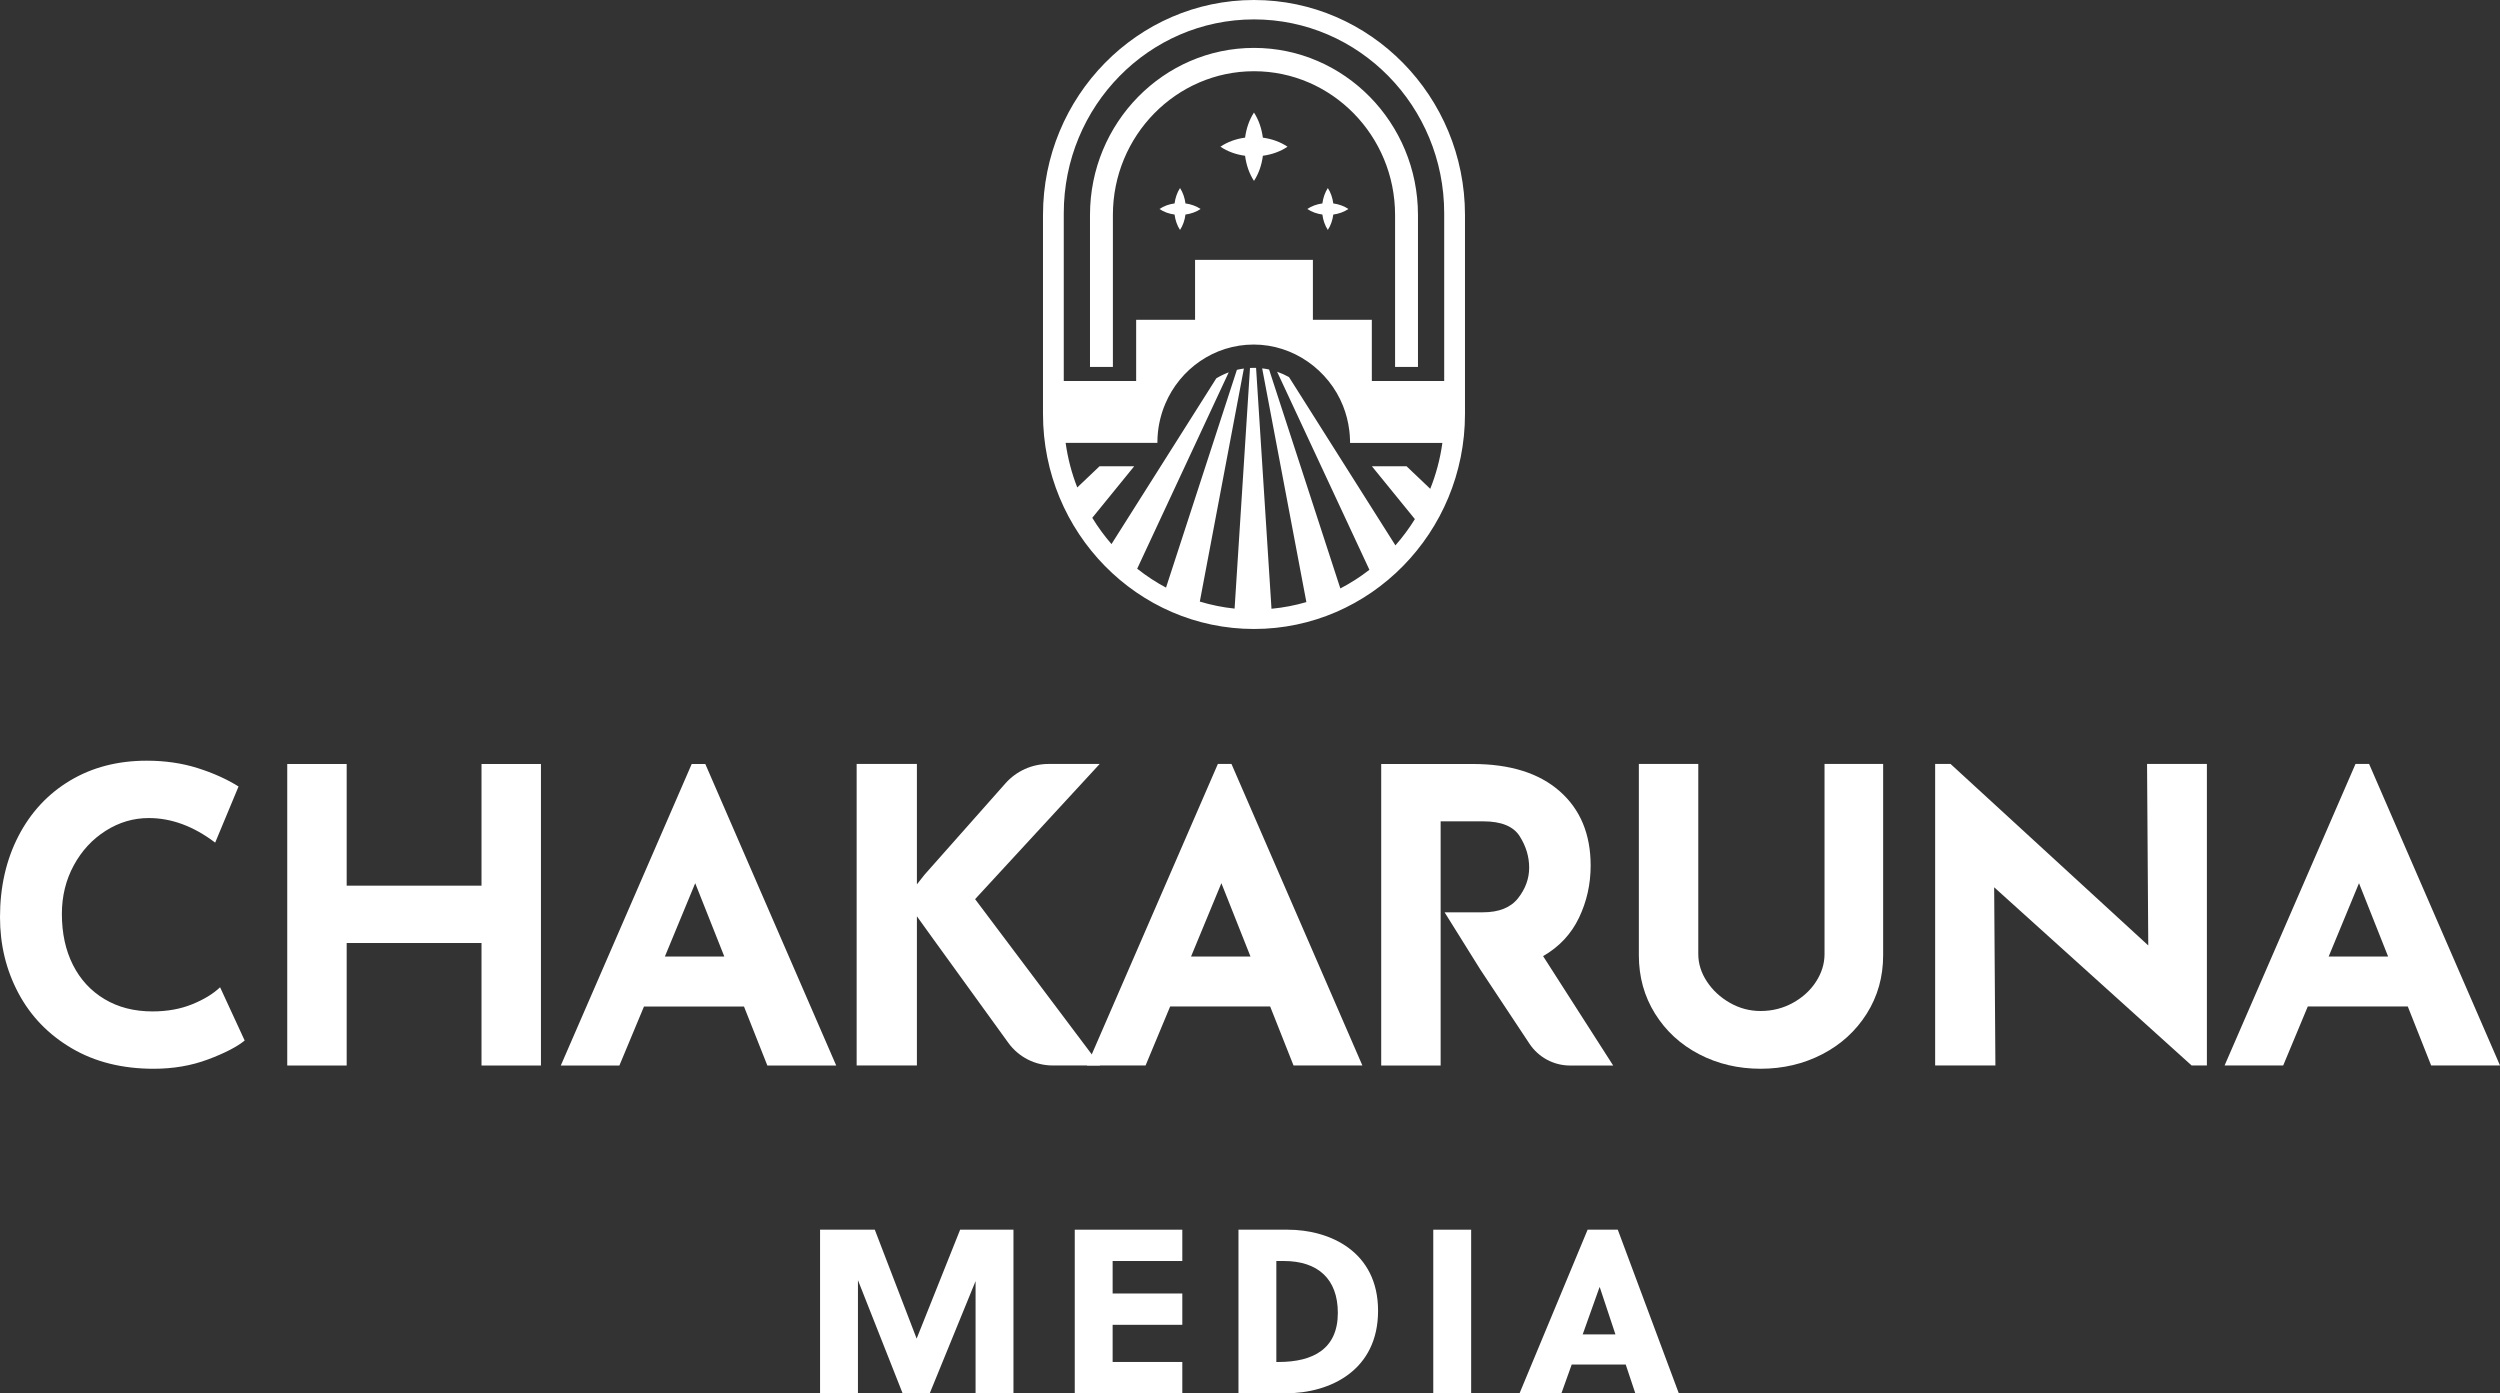
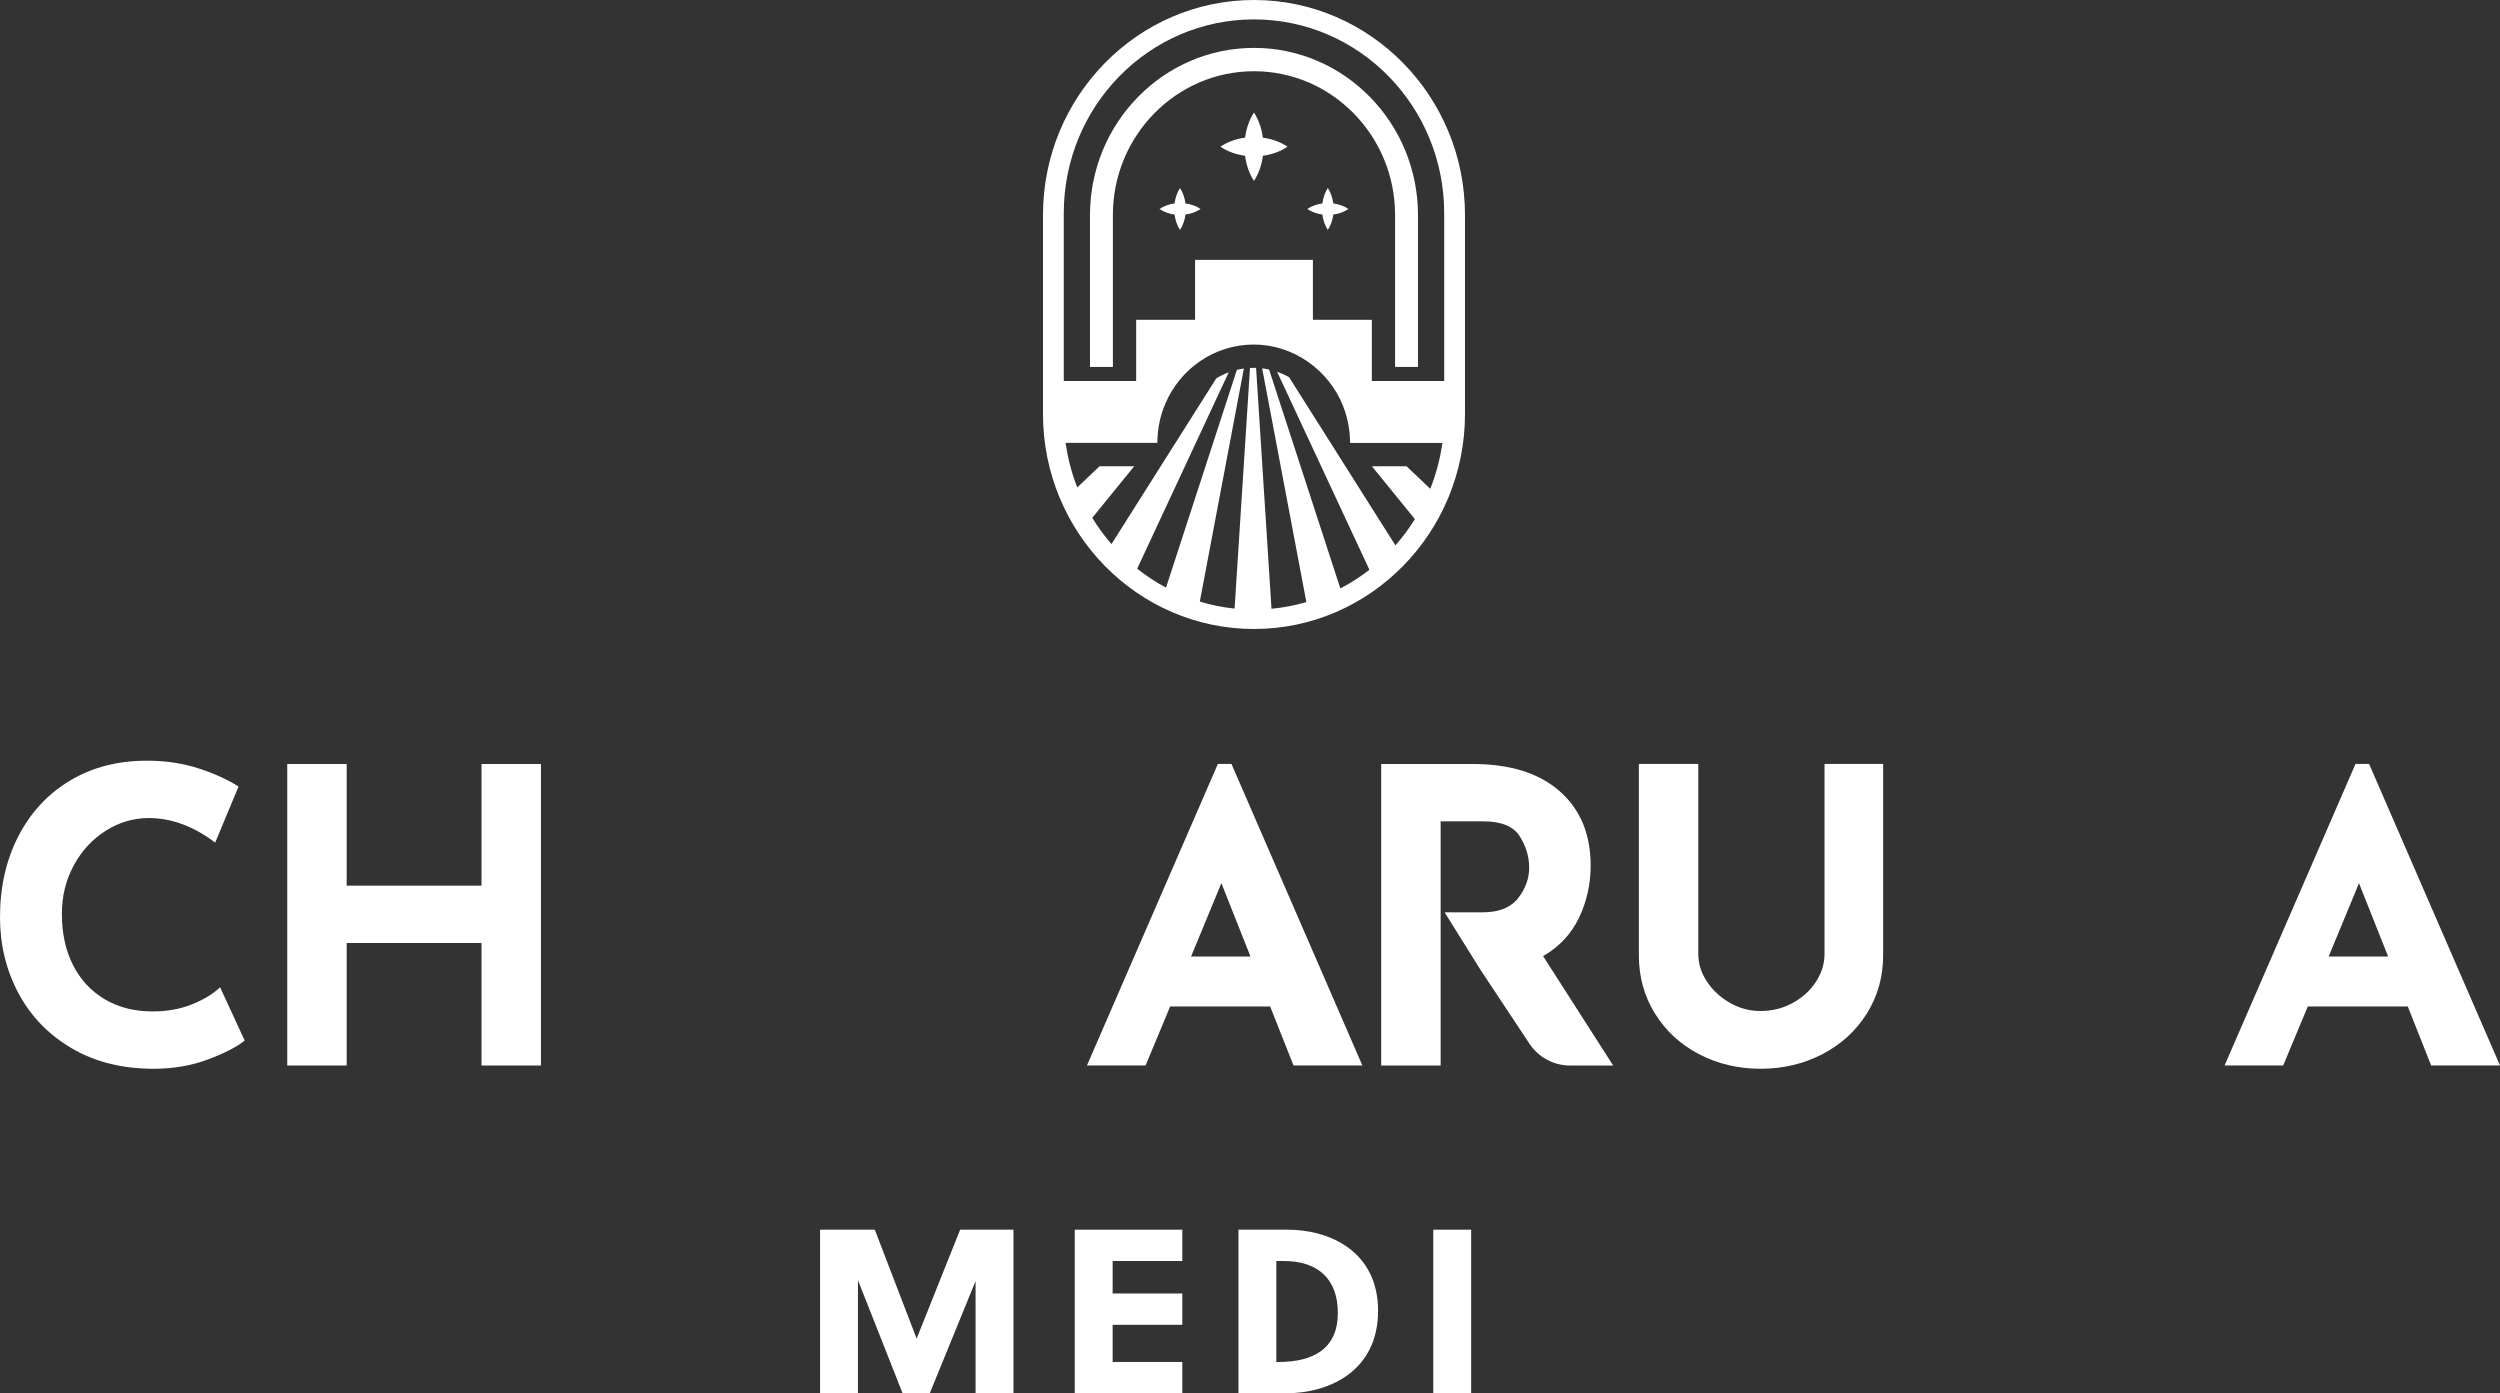
<svg xmlns="http://www.w3.org/2000/svg" fill="none" viewBox="0 0 314 175" height="175" width="314">
  <rect x="0" y="0" width="314" height="175" fill="#333333" stroke="none" />
  <path fill="white" d="M26.152 133.054C24.058 133.843 21.777 134.237 19.304 134.237C15.356 134.237 11.924 133.38 9.009 131.664C6.091 129.949 3.861 127.643 2.316 124.744C0.771 121.845 0 118.665 0 115.199C0 111.391 0.773 107.996 2.316 105.01C3.861 102.025 6.023 99.702 8.803 98.039C11.584 96.375 14.791 95.543 18.429 95.543C20.729 95.543 22.856 95.852 24.813 96.469C26.768 97.087 28.485 97.858 29.961 98.784L27.026 105.833C24.314 103.775 21.536 102.747 18.687 102.747C16.765 102.747 14.962 103.278 13.281 104.342C11.6 105.406 10.261 106.855 9.265 108.69C8.269 110.524 7.772 112.558 7.772 114.787C7.772 117.224 8.234 119.359 9.162 121.194C10.088 123.029 11.409 124.461 13.127 125.489C14.842 126.518 16.849 127.034 19.149 127.034C21.003 127.034 22.668 126.734 24.143 126.134C25.618 125.534 26.785 124.821 27.643 123.999L30.731 130.689C29.77 131.478 28.243 132.268 26.15 133.056L26.152 133.054Z" />
  <path fill="white" d="M67.943 133.829H60.478V118.442H43.542V133.829H36.078V95.957H43.542V111.24H60.478V95.957H67.943V133.829Z" />
-   <path fill="white" d="M70.434 133.829H77.796L80.884 126.419H93.445L96.38 133.829H105.028L88.586 95.957H86.879L70.436 133.829H70.434ZM83.509 120.141L87.319 110.929L90.974 120.141H83.509Z" />
  <path fill="white" d="M152.964 95.953L136.521 133.825H143.883L146.97 126.415H159.532L162.467 133.825H171.115L154.673 95.953H152.966H152.964ZM149.596 120.139L153.406 110.927L157.061 120.139H149.596Z" />
-   <path fill="white" d="M122.472 112.933L138.121 95.953H131.697C129.628 95.953 127.658 96.84 126.286 98.388L116.089 109.898L115.163 111.076V95.953H107.595V133.825H115.163V115.087L117.017 117.667L126.645 130.979C127.937 132.766 130.009 133.823 132.213 133.823H138.173L122.472 112.932V112.933Z" />
  <path fill="white" d="M214.385 123.277C215.107 124.376 216.066 125.266 217.269 125.953C218.469 126.639 219.756 126.982 221.13 126.982C222.605 126.982 223.962 126.639 225.197 125.953C226.433 125.266 227.403 124.376 228.106 123.277C228.81 122.18 229.161 121.031 229.161 119.83V95.953H236.523V119.982C236.523 122.693 235.836 125.138 234.464 127.315C233.091 129.494 231.229 131.191 228.878 132.409C226.527 133.628 223.943 134.235 221.13 134.235C218.316 134.235 215.742 133.626 213.407 132.409C211.073 131.193 209.23 129.494 207.873 127.315C206.516 125.138 205.84 122.693 205.84 119.982V95.953H213.304V119.83C213.304 121.031 213.665 122.18 214.385 123.277Z" />
-   <path fill="white" d="M275.269 133.826H277.186V95.953H269.67L269.822 118.749L244.989 95.953H243.054V133.826H250.622L250.467 111.443L275.269 133.826Z" />
  <path fill="white" d="M297.557 95.953H295.851L279.408 133.825H286.769L289.857 126.415H302.418L305.353 133.825H314.002L297.559 95.953H297.557ZM292.481 120.139L296.291 110.927L299.946 120.139H292.481Z" />
  <path fill="white" d="M193.813 120.089C195.838 118.924 197.339 117.319 198.318 115.278C199.296 113.237 199.786 111.051 199.786 108.717C199.786 104.773 198.49 101.659 195.899 99.379C193.308 97.098 189.661 95.957 184.96 95.957H173.479V133.829H180.944V103.161H186.298C188.563 103.161 190.09 103.786 190.88 105.04C191.669 106.293 192.063 107.604 192.063 108.977C192.063 110.35 191.601 111.627 190.673 112.81C189.747 113.994 188.27 114.586 186.247 114.586H181.441L185.938 121.79L192.102 131.092C193.235 132.802 195.151 133.83 197.202 133.83H202.616L193.813 120.091V120.089Z" />
  <path fill="white" d="M116.775 174.998H113.368L107.758 160.79V174.998H103V154.449H109.873L115.13 168.129L120.593 154.449H127.29V174.998H122.532V160.907L116.776 174.998H116.775Z" />
  <path fill="white" d="M134.989 174.998V154.449H148.498V158.382H139.746V162.463H148.498V166.396H139.746V171.063H148.498V174.996H134.989V174.998Z" />
  <path fill="white" d="M155.55 154.449H161.718C167.064 154.449 173.085 157.208 173.085 164.636C173.085 172.064 167.152 175 161.455 175H155.552V154.451L155.55 154.449ZM160.308 171.065H160.573C164.977 171.065 168.032 169.392 168.032 164.899C168.032 160.642 165.535 158.382 161.247 158.382H160.308V171.065Z" />
  <path fill="white" d="M180.019 174.998V154.449H184.777V174.998H180.019Z" />
-   <path fill="white" d="M205.395 174.998L204.191 171.387H197.406L196.113 174.998H190.856L199.404 154.449H203.193L210.858 174.998H205.395ZM198.787 167.599H202.898L200.93 161.669H200.901L198.787 167.599Z" />
  <g clip-path="url(#clip0_312_1158)">
    <path fill="white" d="M157.5 6.016C146.142 6.016 136.903 15.431 136.903 27.002V46.086H139.779V27.002C139.779 17.046 147.729 8.946 157.5 8.946C167.272 8.946 175.222 17.046 175.222 27.002V46.086H178.097V27.002C178.097 15.429 168.857 6.016 157.5 6.016Z" />
    <path fill="white" d="M157.5 14.133C156.905 15.049 156.532 16.145 156.383 17.286C155.262 17.436 154.184 17.814 153.285 18.425C154.183 19.035 155.26 19.415 156.382 19.565C156.529 20.707 156.9 21.804 157.5 22.72C158.1 21.804 158.471 20.706 158.618 19.563C159.74 19.412 160.816 19.032 161.713 18.427C160.814 17.821 159.737 17.441 158.615 17.289C158.466 16.147 158.094 15.049 157.498 14.133H157.5Z" />
    <path fill="white" d="M148.211 23.619C147.846 24.18 147.619 24.852 147.526 25.551C146.839 25.642 146.178 25.875 145.628 26.25C146.178 26.624 146.839 26.857 147.525 26.948C147.616 27.648 147.843 28.32 148.211 28.88C148.579 28.318 148.806 27.647 148.897 26.946C149.584 26.854 150.244 26.62 150.793 26.249C150.242 25.877 149.583 25.644 148.895 25.551C148.804 24.851 148.576 24.179 148.211 23.617V23.619Z" />
    <path fill="white" d="M166.776 23.617C166.412 24.179 166.183 24.851 166.092 25.551C165.405 25.644 164.745 25.877 164.194 26.249C164.744 26.62 165.405 26.852 166.091 26.946C166.18 27.647 166.408 28.32 166.776 28.88C167.143 28.32 167.372 27.647 167.462 26.948C168.15 26.855 168.809 26.624 169.359 26.25C168.808 25.875 168.148 25.644 167.461 25.551C167.37 24.851 167.141 24.179 166.776 23.619V23.617Z" />
    <path fill="white" d="M157.502 0C142.889 0 131 12.112 131 27.001V51.999C131 66.888 142.889 79 157.502 79C172.114 79 184.002 66.888 184.002 51.999V27.001C184 12.112 172.113 0 157.502 0ZM179.633 61.389L176.659 58.559H172.307L177.709 65.201C176.983 66.371 176.167 67.475 175.264 68.498L161.899 47.362C161.425 47.095 160.925 46.872 160.405 46.693L171.998 71.565C170.858 72.454 169.636 73.238 168.347 73.909L159.397 46.411C159.112 46.348 158.822 46.3 158.529 46.267L164.08 75.623C162.668 76.035 161.206 76.319 159.699 76.46L157.763 46.209C157.664 46.206 157.566 46.203 157.466 46.203C157.309 46.203 157.154 46.208 157 46.216L155.065 76.44C153.563 76.286 152.103 75.984 150.696 75.558L156.231 46.288C155.934 46.329 155.641 46.383 155.354 46.452L146.452 73.804C145.172 73.123 143.962 72.326 142.831 71.428L154.327 46.765C153.782 46.968 153.26 47.22 152.767 47.518L139.603 68.338C138.712 67.311 137.904 66.208 137.19 65.037L142.458 58.559H138.106L135.304 61.224C134.61 59.452 134.114 57.576 133.844 55.628H145.368C145.368 55.618 145.368 55.609 145.368 55.601C145.368 55.387 145.373 55.175 145.384 54.962C145.384 54.962 145.384 54.956 145.384 54.953C145.393 54.758 145.409 54.563 145.428 54.372C145.436 54.295 145.447 54.219 145.454 54.142C145.468 54.024 145.481 53.908 145.498 53.791C145.512 53.697 145.528 53.603 145.544 53.51C145.559 53.415 145.575 53.319 145.594 53.225C145.614 53.119 145.636 53.016 145.66 52.913C145.677 52.832 145.696 52.752 145.714 52.672C145.741 52.559 145.771 52.447 145.801 52.336C145.819 52.269 145.838 52.202 145.857 52.135C145.891 52.015 145.927 51.895 145.965 51.776C145.982 51.723 145.999 51.67 146.018 51.618C146.062 51.488 146.106 51.361 146.153 51.233C146.165 51.198 146.18 51.163 146.194 51.128C146.248 50.986 146.303 50.845 146.363 50.706C148.222 46.334 152.494 43.275 157.469 43.275C162.443 43.275 166.883 46.457 168.681 50.968C169.069 51.943 169.339 52.979 169.47 54.059C169.47 54.07 169.474 54.082 169.475 54.094C169.495 54.265 169.513 54.438 169.527 54.611C169.527 54.624 169.528 54.635 169.53 54.648C169.542 54.825 169.553 55.002 169.56 55.181C169.564 55.323 169.571 55.464 169.571 55.607C169.571 55.617 169.571 55.626 169.571 55.634H181.162C180.885 57.643 180.366 59.573 179.64 61.395L179.633 61.389ZM181.392 47.855H172.301V40.165H164.9V32.642H150.101V40.165H142.701V47.855H133.609V26.779C133.609 13.335 144.305 2.437 157.5 2.437C170.695 2.437 181.391 13.336 181.391 26.779V47.855H181.392Z" />
  </g>
  <defs>
    <clipPath id="clip0_312_1158">
      <rect transform="translate(131)" fill="white" height="79" width="53" />
    </clipPath>
  </defs>
</svg>